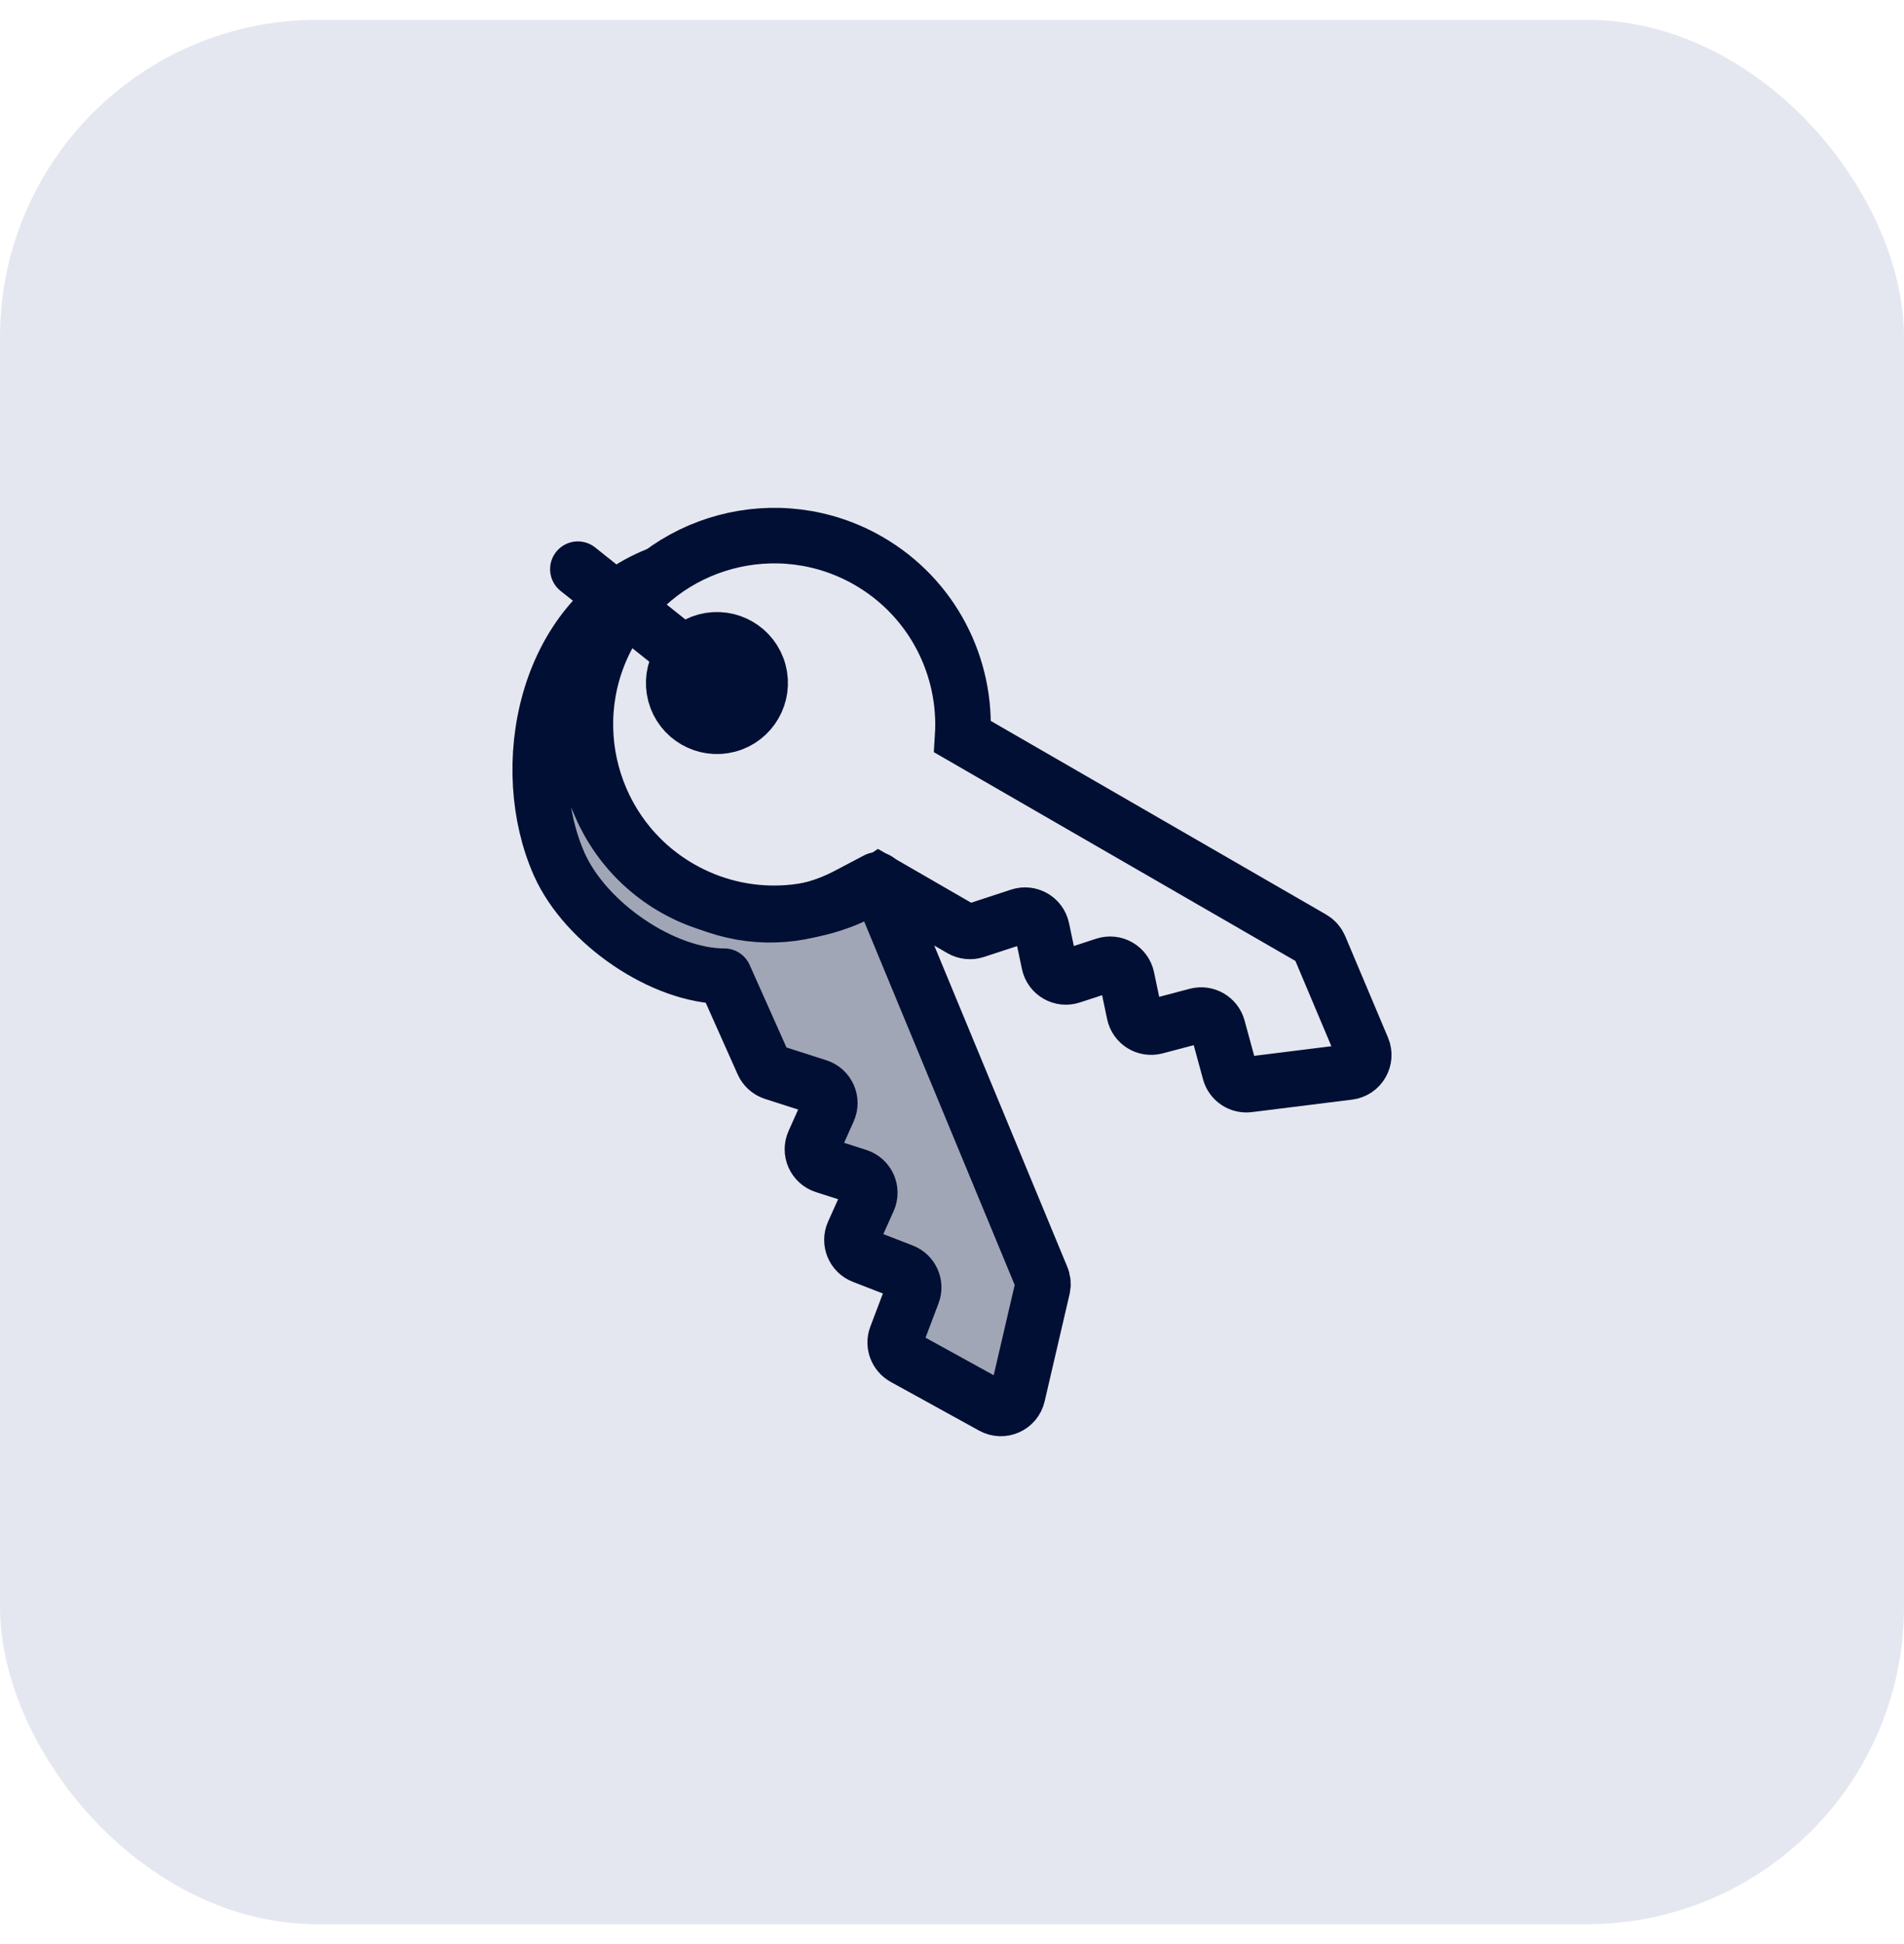
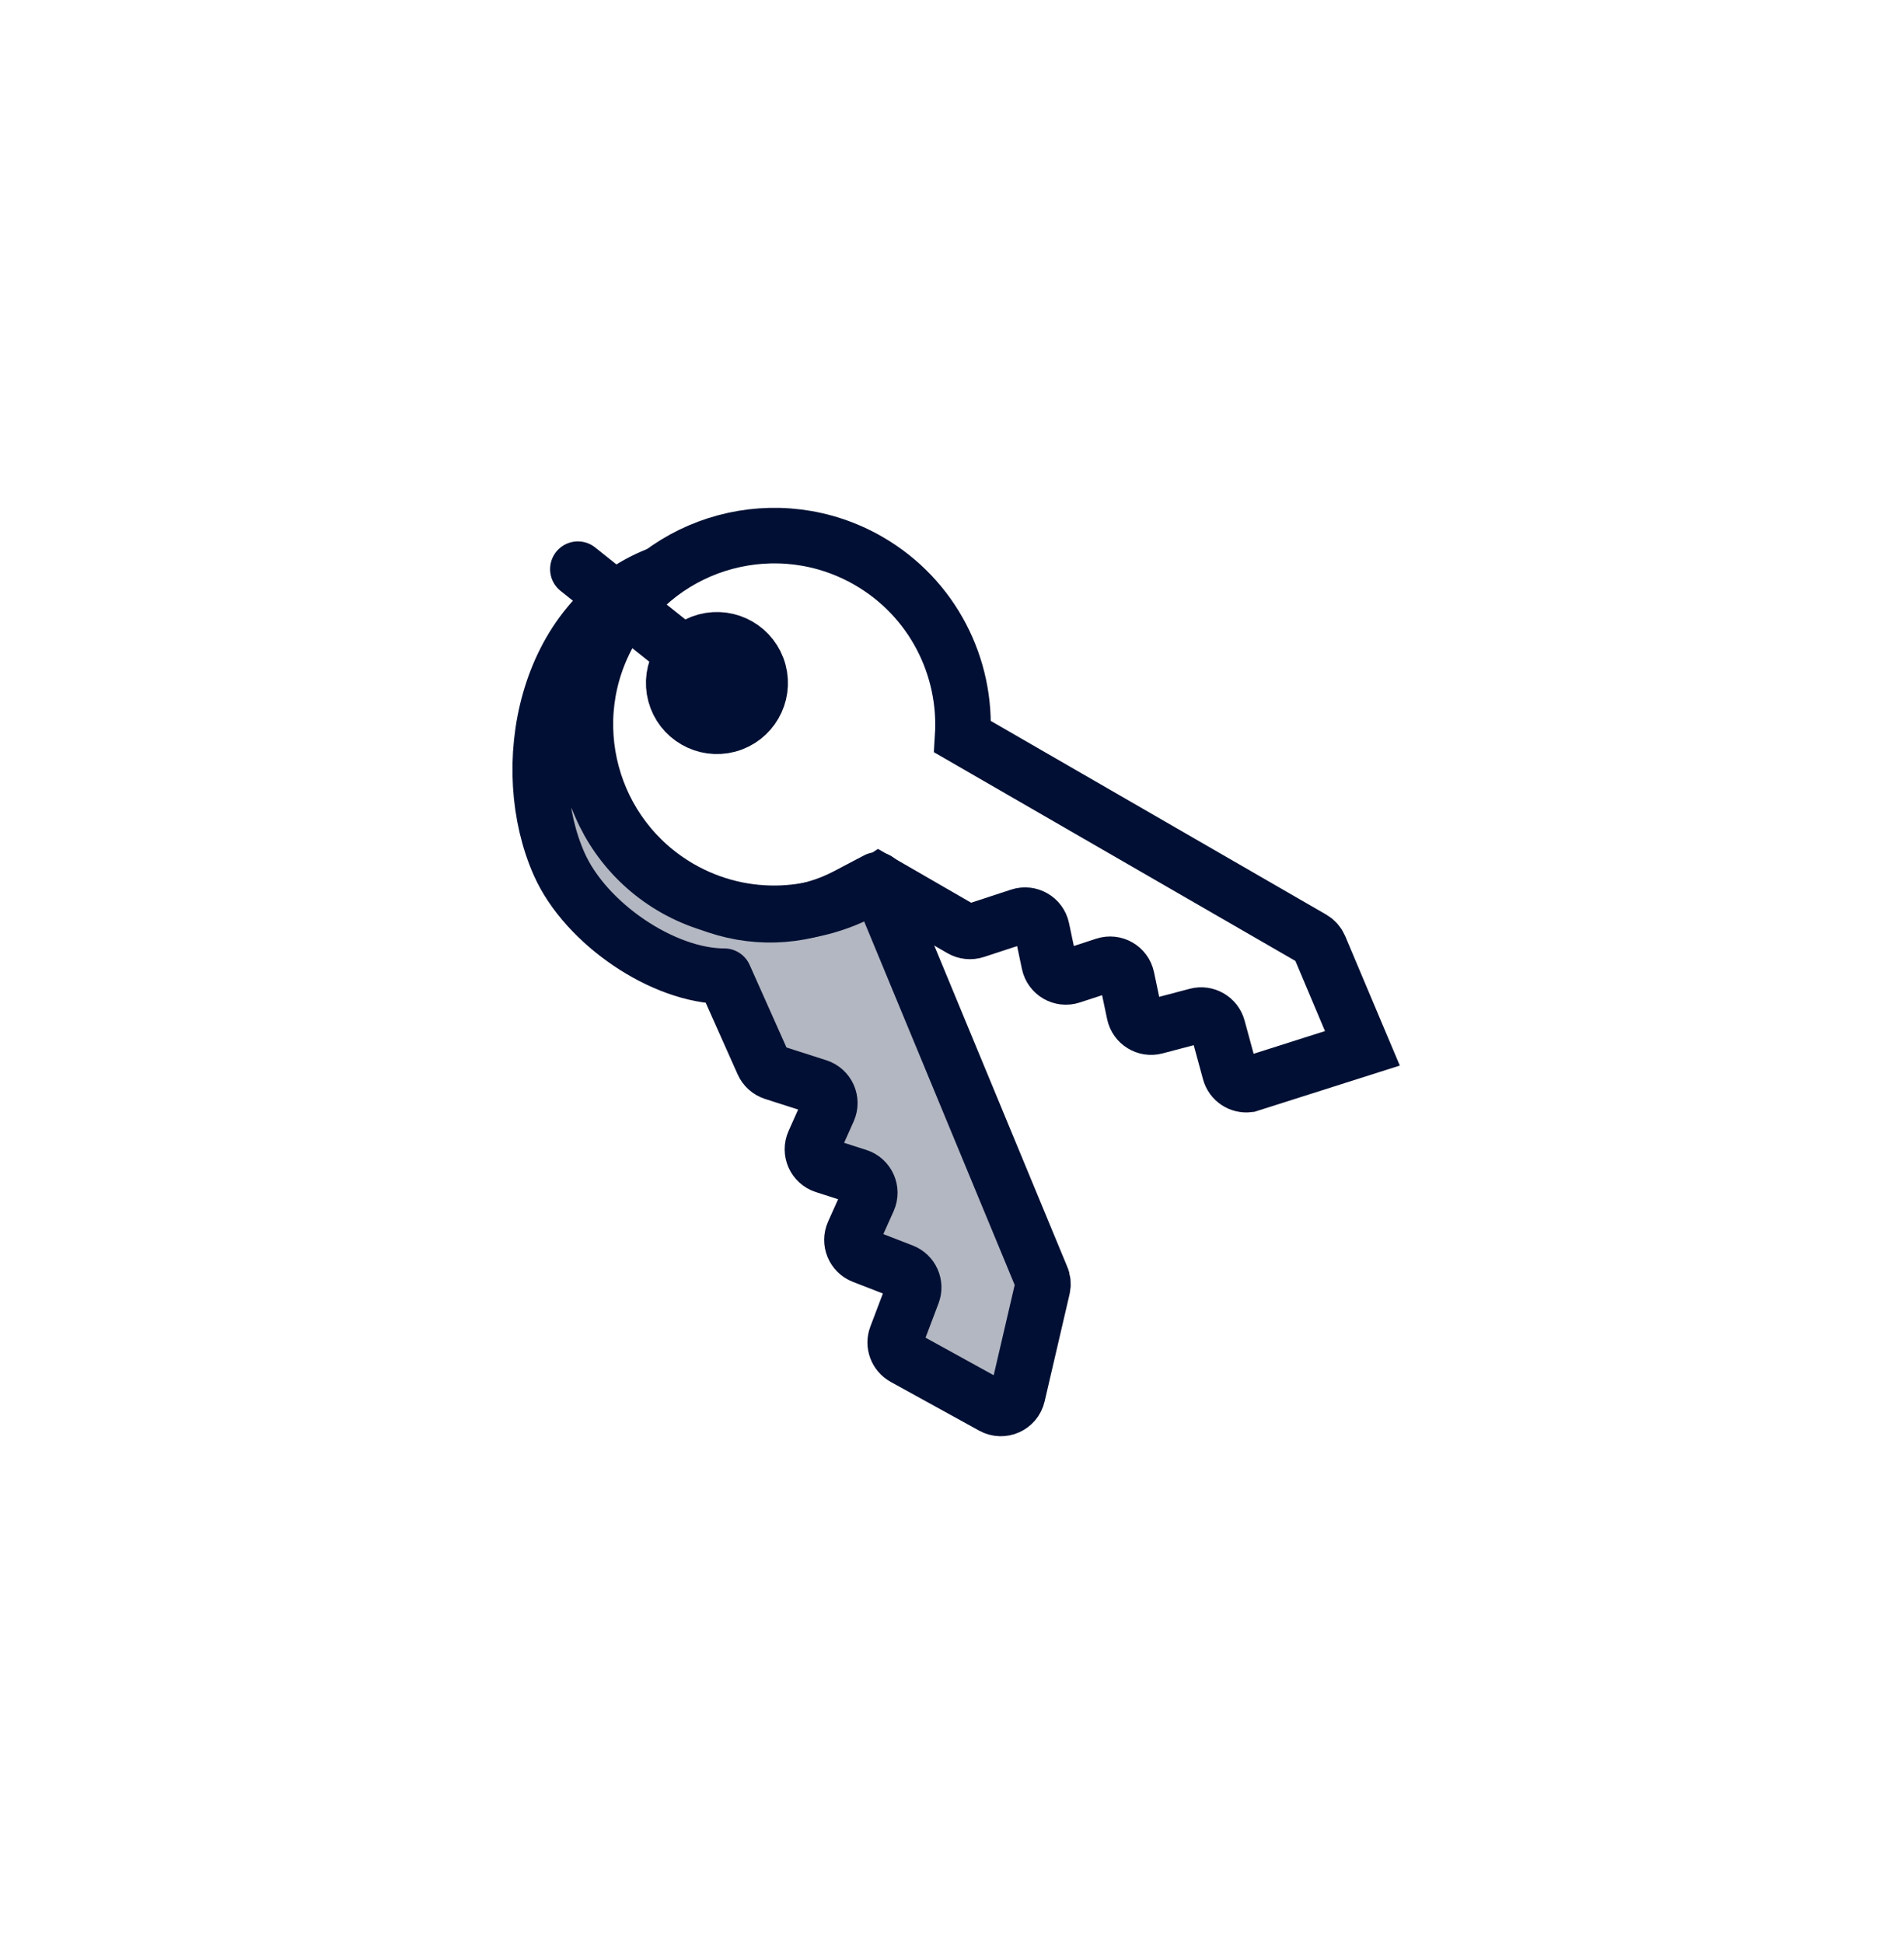
<svg xmlns="http://www.w3.org/2000/svg" width="48" height="49" viewBox="0 0 48 49" fill="none">
-   <rect y="0.5" width="48" height="48" rx="8" fill="#E5E7F0" />
  <g clip-path="url(#clip0_151_17452)">
    <path d="M16.598 14.479C13.695 15.613 13.03 19.385 14.1 21.786C14.768 23.283 16.723 24.605 18.259 24.605L19.236 26.795C19.286 26.907 19.381 26.993 19.498 27.031L20.62 27.391C20.865 27.47 20.988 27.745 20.882 27.98L20.519 28.791C20.414 29.026 20.536 29.301 20.782 29.38L21.627 29.651C21.873 29.73 21.995 30.005 21.89 30.24L21.515 31.076C21.414 31.302 21.523 31.567 21.754 31.656L22.758 32.046C22.98 32.132 23.09 32.381 23.006 32.603L22.596 33.685C22.52 33.886 22.604 34.113 22.792 34.217L25.022 35.446C25.274 35.585 25.588 35.445 25.653 35.165L26.282 32.461C26.303 32.369 26.294 32.273 26.255 32.187L22.11 22.179L21.355 22.576C20.854 22.84 20.306 22.999 19.742 23.044C19.179 23.088 18.613 23.018 18.077 22.838L17.779 22.737C17.184 22.536 16.639 22.21 16.18 21.782C15.737 21.369 15.385 20.869 15.144 20.313L15.081 20.167C14.793 19.504 14.663 18.784 14.699 18.062C14.719 17.673 14.757 17.329 14.829 16.998C15.052 15.972 15.807 15.17 16.598 14.479Z" fill="#000F33" fill-opacity="0.3" stroke="#000F33" stroke-width="1.4" stroke-linejoin="round" />
-     <path d="M14.568 14.346L17.936 17.034M17.138 22.382C14.862 21.067 14.082 18.157 15.396 15.88C16.71 13.604 19.621 12.824 21.898 14.138C23.518 15.074 24.38 16.819 24.268 18.569L33.085 23.659C33.166 23.706 33.23 23.778 33.267 23.865L34.346 26.423C34.458 26.688 34.286 26.985 34.002 27.021L31.475 27.336C31.261 27.363 31.06 27.229 31.004 27.021L30.7 25.904C30.637 25.675 30.401 25.539 30.172 25.599L29.13 25.874C28.891 25.937 28.647 25.787 28.596 25.544L28.408 24.648C28.355 24.395 28.095 24.245 27.85 24.326L27.006 24.602C26.761 24.683 26.501 24.532 26.448 24.28L26.265 23.41C26.212 23.158 25.952 23.008 25.707 23.088L24.588 23.455C24.471 23.494 24.343 23.48 24.236 23.419L22.16 22.22C20.701 23.192 18.759 23.317 17.138 22.382ZM19.127 16.934C19.282 17.515 18.937 18.113 18.356 18.269C17.775 18.424 17.177 18.079 17.021 17.498C16.866 16.917 17.211 16.319 17.792 16.163C18.373 16.008 18.971 16.352 19.127 16.934Z" stroke="#000F33" stroke-width="1.4" stroke-linecap="round" />
+     <path d="M14.568 14.346L17.936 17.034M17.138 22.382C14.862 21.067 14.082 18.157 15.396 15.88C16.71 13.604 19.621 12.824 21.898 14.138C23.518 15.074 24.38 16.819 24.268 18.569L33.085 23.659C33.166 23.706 33.23 23.778 33.267 23.865L34.346 26.423L31.475 27.336C31.261 27.363 31.06 27.229 31.004 27.021L30.7 25.904C30.637 25.675 30.401 25.539 30.172 25.599L29.13 25.874C28.891 25.937 28.647 25.787 28.596 25.544L28.408 24.648C28.355 24.395 28.095 24.245 27.85 24.326L27.006 24.602C26.761 24.683 26.501 24.532 26.448 24.28L26.265 23.41C26.212 23.158 25.952 23.008 25.707 23.088L24.588 23.455C24.471 23.494 24.343 23.48 24.236 23.419L22.16 22.22C20.701 23.192 18.759 23.317 17.138 22.382ZM19.127 16.934C19.282 17.515 18.937 18.113 18.356 18.269C17.775 18.424 17.177 18.079 17.021 17.498C16.866 16.917 17.211 16.319 17.792 16.163C18.373 16.008 18.971 16.352 19.127 16.934Z" stroke="#000F33" stroke-width="1.4" stroke-linecap="round" />
  </g>
  <defs>
    <clipPath id="clip0_151_17452">
      <rect width="24" height="24" fill="white" transform="translate(12 12.5)" />
    </clipPath>
  </defs>
</svg>